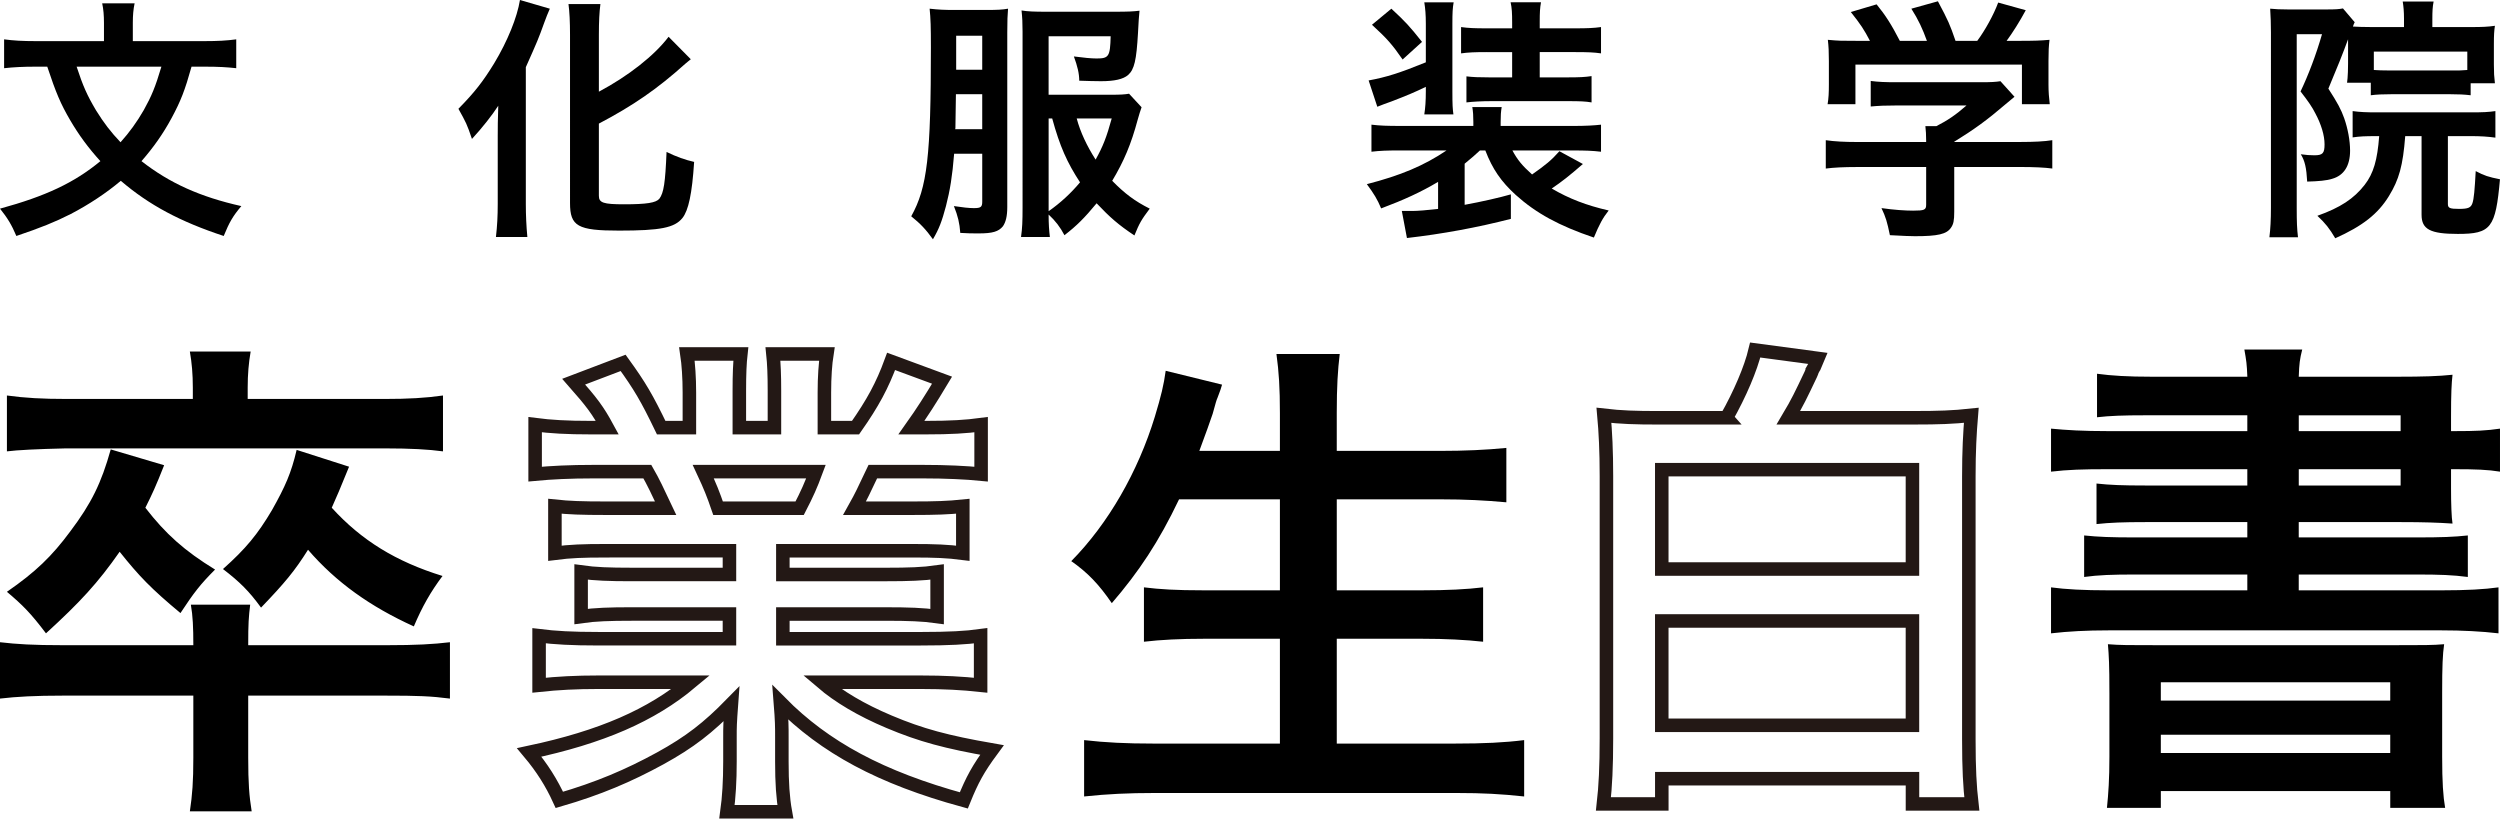
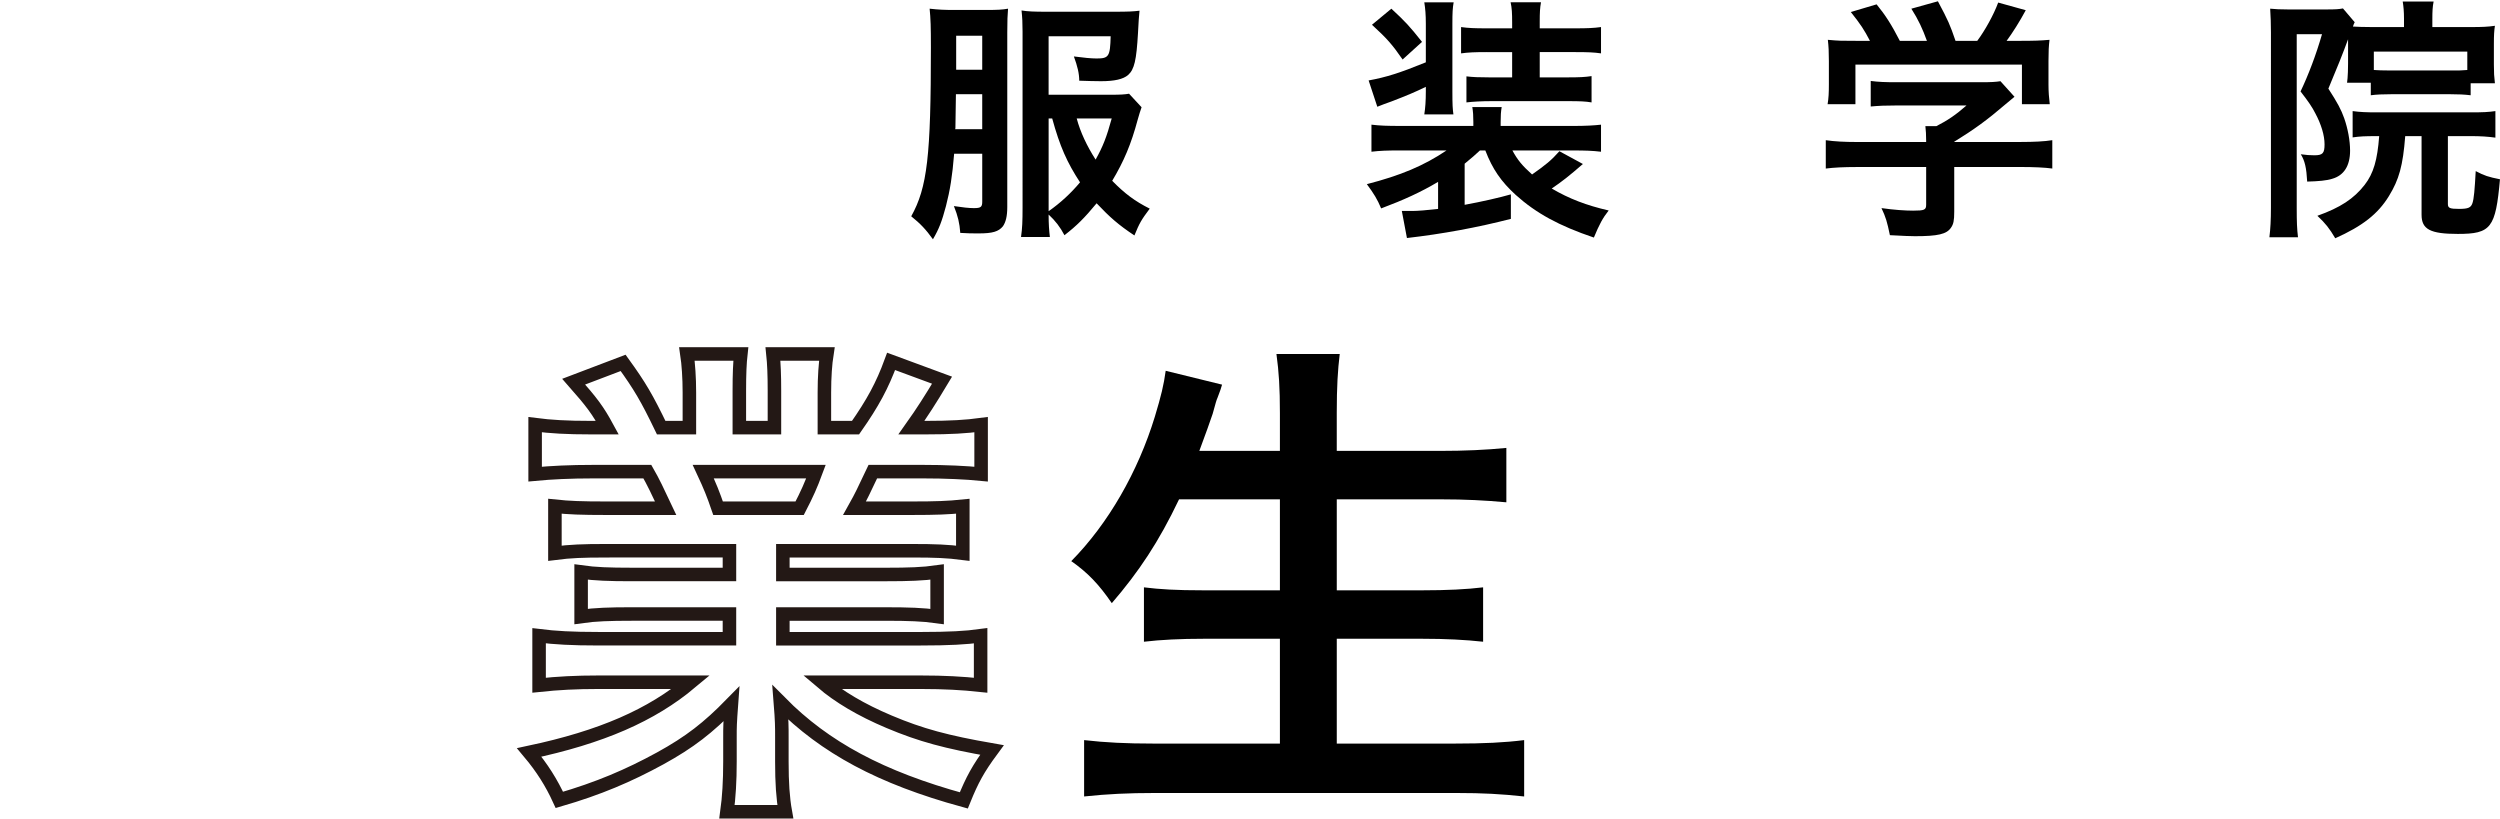
<svg xmlns="http://www.w3.org/2000/svg" id="_レイヤー_2" viewBox="0 0 1825.37 597.68">
  <defs>
    <style>.cls-1{fill:none;stroke:#231815;stroke-width:9.87px;}</style>
  </defs>
  <g id="_レイヤー_1-2">
    <g>
      <g>
-         <path d="m282.31,471.09c21.66,0,33.93-.72,46.21-2.17v41.15c-13.72-1.8-24.19-2.16-46.21-2.16h-101.08v45.13c0,18.77.72,28.16,2.53,39.35h-45.13c1.81-12.27,2.53-21.66,2.53-38.99v-45.49H45.85c-19.86,0-33.57.72-45.85,2.16v-41.15c12.27,1.44,24.19,2.17,45.85,2.17h95.31c0-13-.36-21.3-1.81-29.6h43.32c-1.08,9.02-1.44,13.36-1.44,29.6h101.08Zm-141.52-188.09c0-9.75-.72-18.05-2.17-26.35h44.4c-1.44,8.3-2.17,16.61-2.17,26.35v8.3h99.64c17.69,0,30.32-.72,42.96-2.53v40.79c-10.47-1.44-23.83-2.17-41.88-2.17H48.01q-31.41.72-42.96,2.17v-40.79c13,1.81,25.99,2.53,43.68,2.53h92.06v-8.3Zm-20.94,56.68c-6.14,15.52-8.66,20.94-13.72,31.05,14.8,19.13,28.52,31.41,50.9,45.13-10.83,10.83-15.52,16.97-25.27,31.77-21.3-17.69-30.32-27.08-44.4-44.77-15.88,22.74-28.88,36.82-53.79,59.57-11.19-14.8-16.97-20.58-28.52-30.33,20.94-14.44,32.85-25.99,46.21-44.04,15.52-20.58,22.74-35.38,29.6-59.93l38.99,11.55Zm135.02,1.08c-6.86,16.97-8.66,20.94-12.64,29.96,21.66,23.83,46.93,39.35,80.87,49.82-8.66,11.55-14.8,22.38-20.94,36.82-31.77-14.44-56.68-32.13-77.26-55.96-9.75,15.52-16.97,24.19-34.3,42.24-8.66-11.91-15.52-18.77-27.8-28.16,16.61-14.8,25.27-25.27,35.74-42.96,9.75-17.33,14.08-27.08,18.05-44.04l38.27,12.27Z" />
        <path class="cls-1" d="m442.35,402.13c-16.61,0-25.99.36-37.18,1.81v-34.3c10.11,1.08,19.49,1.44,37.18,1.44h43.68c-5.42-11.55-9.39-19.86-13.36-26.72h-38.99c-17.69,0-31.41.72-42.96,1.81v-36.1c11.19,1.44,22.74,2.17,41.15,2.17h11.55c-6.86-12.64-11.19-18.41-24.55-33.57l36.1-13.72c12.27,16.97,17.33,25.63,27.8,47.29h20.58v-25.63c0-10.83-.72-20.94-1.8-28.16h39.35c-.72,6.5-1.08,14.44-1.08,26.71v27.08h25.63v-27.08c0-11.55-.36-19.86-1.08-26.71h39.35c-1.08,6.86-1.8,16.61-1.8,28.16v25.63h22.74c12.64-18.05,19.49-30.69,25.99-48.38l37.18,13.72c-8.66,14.44-14.44,23.47-22.38,34.66h10.11c18.77,0,29.96-.72,40.79-2.17v36.1c-11.19-1.08-25.27-1.81-42.96-1.81h-36.1c-6.86,14.44-8.3,17.69-13.36,26.72h41.88c17.69,0,26.71-.36,37.18-1.44v34.3c-11.19-1.44-20.22-1.81-37.18-1.81h-94.22v17.33h75.45c16.25,0,27.08-.36,37.18-1.81v32.49c-10.11-1.44-21.3-1.81-37.18-1.81h-75.45v18.05h100.72c20.58,0,33.21-.72,43.68-2.17v36.1c-13.36-1.44-26.71-2.17-43.32-2.17h-72.56c12.27,10.47,28.52,20.22,49.1,28.88,23.1,9.75,41.88,14.8,75.09,20.58-10.11,13.72-14.44,21.66-20.58,36.82-60.65-16.61-101.44-38.63-133.93-71.48,1.08,13.72,1.08,16.97,1.08,25.63v17.69c0,15.16.72,26.35,2.53,36.46h-42.6c1.44-10.47,2.17-22.38,2.17-36.82v-17.33c0-8.3,0-9.75,1.08-24.55-16.97,17.33-30.33,27.8-51.99,39.71-23.1,12.64-45.13,22.02-73.65,30.32-5.78-12.64-12.64-23.47-22.02-34.66,52.71-11.19,89.17-27.08,118.05-51.26h-67.15c-16.97,0-29.96.72-43.68,2.17v-36.1c11.55,1.44,23.83,2.17,43.32,2.17h95.67v-18.05h-71.48c-15.88,0-26.72.36-36.82,1.81v-32.49c10.11,1.44,20.58,1.81,36.82,1.81h71.48v-17.33h-90.25Zm141.52-31.05c5.42-10.47,8.3-16.97,11.91-26.72h-82.31c5.05,10.83,7.22,16.25,10.83,26.72h59.57Z" />
        <path d="m860.88,364.59c-14.8,31.05-29.24,52.71-49.1,75.81-9.39-13.72-17.69-22.38-29.6-30.69,27.08-27.44,48.74-65.34,61.01-105.41,4.69-15.52,6.5-23.1,7.94-33.57l41.16,10.11q-.72,2.89-3.25,9.39c-1.08,2.53-1.08,2.89-3.61,11.91-1.81,5.42-5.05,14.44-9.75,27.08h58.84v-27.44c0-18.77-.72-29.96-2.53-43.32h46.21c-1.44,11.91-2.17,23.83-2.17,42.96v27.8h75.09c18.41,0,33.94-.72,48.74-2.17v39.71c-15.52-1.44-30.32-2.17-47.65-2.17h-76.17v66.43h62.45c18.05,0,32.49-.72,44.4-2.17v39.71c-13-1.44-27.44-2.17-44.4-2.17h-62.45v76.53h86.64c20.58,0,35.74-.72,50.18-2.53v41.15c-16.97-1.8-29.96-2.53-49.1-2.53h-220.94c-18.77,0-34.3.72-51.26,2.53v-41.15c15.52,1.8,31.05,2.53,50.18,2.53h92.78v-76.53h-55.6c-16.97,0-31.41.72-43.68,2.17v-39.71c11.55,1.44,23.47,2.17,43.32,2.17h55.96v-66.43h-73.65Z" />
-         <path class="cls-1" d="m1260.63,305.02c9.75-17.33,17.69-35.74,20.94-49.46l45.85,6.14q-.72,1.8-2.53,5.78c-.36.36-.72,1.44-1.8,3.25,0,.72-.72,1.8-1.08,2.89-7.22,15.16-9.39,19.86-16.25,31.41h92.06c17.69,0,28.16-.36,41.52-1.8-1.08,13-1.8,25.99-1.8,44.77v191.7c0,21.66.72,34.66,2.17,47.29h-43.32v-18.41h-183.03v18.41h-42.6c1.44-12.64,2.17-27.08,2.17-48.01v-191.34c0-18.41-.72-32.49-1.81-44.4,12.27,1.44,23.1,1.8,39.71,1.8h49.82Zm-47.29,110.47h183.03v-72.56h-183.03v72.56Zm0,114.08h183.03v-76.17h-183.03v76.17Z" />
-         <path d="m1640.89,303.22h-74.37c-16.25,0-25.99.36-35.38,1.44v-31.77c10.47,1.44,22.74,2.17,39.71,2.17h70.04c-.36-9.39-.72-11.55-2.17-19.86h42.24c-1.8,7.22-2.17,10.11-2.53,19.86h72.56c18.05,0,29.6-.36,39.71-1.44-.72,6.5-1.08,13.72-1.08,30.69v10.47h2.89c15.16,0,23.1-.36,32.85-1.81v31.41c-8.66-1.44-17.69-1.8-33.94-1.8h-1.8v14.08c0,11.19.36,21.3,1.08,25.63-10.47-.72-21.3-1.08-37.55-1.08h-74.73v11.19h85.92c18.41,0,27.44-.36,37.54-1.44v30.32c-10.83-1.44-20.58-1.8-37.54-1.8h-85.92v11.55h104.33c18.41,0,31.05-.72,41.52-2.17v33.57c-12.28-1.44-26.35-2.17-41.52-2.17h-243.32c-15.88,0-29.24.72-41.88,2.17v-33.57c10.47,1.44,24.19,2.17,41.88,2.17h101.44v-11.55h-81.59c-16.97,0-27.08.36-37.55,1.8v-30.32c10.47,1.08,19.49,1.44,37.55,1.44h81.59v-11.19h-74.37c-16.25,0-25.63.36-35.74,1.44v-29.6c9.75,1.08,19.13,1.44,35.74,1.44h74.37v-11.91h-101.8c-18.41,0-29.24.36-41.52,1.8v-31.41c11.19,1.08,23.47,1.81,41.52,1.81h101.8v-11.55Zm-100.72,202.53c0-20.58-.36-26.72-1.08-35.38,9.03.72,14.44.72,38.27.72h168.59c24.19,0,30.32,0,38.63-.72-1.08,7.58-1.44,15.88-1.44,35.38v46.57c0,18.77.72,29.24,2.17,37.55h-40.07v-12.28h-167.51v12.28h-39.35c1.08-10.47,1.8-21.3,1.8-37.18v-46.93Zm37.55,5.78h167.51v-13.36h-167.51v13.36Zm0,38.27h167.51v-13.36h-167.51v13.36Zm175.09-246.57h-74.37v11.55h74.37v-11.55Zm-74.37,39.35v11.91h74.37v-11.91h-74.37Z" />
      </g>
      <g>
-         <path d="m139.85,48.67c-4.85,17.34-7.83,24.99-14.54,37.48-6.34,11.75-13.24,21.44-22,31.51,20.51,16.04,42.89,26.11,72.91,32.82-6.15,7.27-8.76,11.75-12.87,21.82-31.7-10.44-54.45-22.56-75.14-40.28-10.63,8.95-23.31,17.34-36.55,24.24-11.37,5.78-22,10.07-39.72,16.04-3.36-8.02-6.53-13.24-11.93-19.95,33.38-9.14,54.07-18.83,73.28-34.68-8.95-9.88-15.66-19.02-22-29.83-7.09-12.12-10.44-20.14-16.78-39.16h-8.76c-8.76,0-16.04.37-22.75,1.12v-21.07c7.08.93,13.43,1.3,23.31,1.3h49.6v-13.24c0-5.59-.37-10.07-1.3-14.36h23.68c-.93,4.29-1.31,8.76-1.31,14.17v13.43h52.02c10.07,0,16.6-.37,23.49-1.3v21.07c-6.71-.75-13.05-1.12-22.75-1.12h-9.88Zm-83.91,0c4.66,14.17,7.64,20.88,14.17,31.89,5.78,9.32,10.81,15.85,17.9,23.31,6.53-7.27,11.93-14.73,16.97-23.49,5.59-10.07,8.39-16.6,12.87-31.7h-61.9Z" />
-         <path d="m363.43,98.08c0-6.53,0-8.39.37-20.88-4.29,6.71-11.93,16.41-19.21,24.24-3.73-11-4.29-11.93-9.88-22,11.93-12.12,18.09-20.14,26.1-33.19,9.88-16.41,16.78-33.56,18.83-46.24l21.82,6.34c-1.68,3.73-2.42,5.78-4.1,10.26-4.29,11.93-5.03,13.61-13.43,32.44v100.13c0,7.64.37,16.04,1.12,23.87h-22.94c.93-8.2,1.31-15.29,1.31-24.24v-50.72Zm73.84,44.94c0,5.03,3.36,6.15,18.27,6.15,16.78,0,23.49-1.12,25.92-4.1,3.17-4.29,4.29-11.56,5.22-34.12,7.27,3.54,13.61,5.78,20.14,7.27-1.49,23.12-4.1,35.43-8.58,41.02-5.78,7.09-16.04,9.14-46.24,9.14s-35.8-3.17-35.8-20.14V25.36c0-9.32-.37-16.97-1.12-22.38h23.31c-.75,5.59-1.12,12.68-1.12,22.38v41.58c21.44-11.37,40.65-26.48,50.9-40.09l16.22,16.41c-1.49,1.12-2.24,1.86-4.1,3.36-20.32,18.27-37.85,30.39-63.02,43.63v52.77Z" />
        <path d="m696.66,112.25c-1.3,16.22-2.98,26.66-5.97,38.22-2.98,11.19-5.03,16.59-9.51,24.24-5.22-7.27-9.14-11.37-15.85-16.78,11.75-21.07,14.36-44,14.36-123.25,0-14.92-.19-21.26-.93-28.34,6.53.75,10.81.93,18.09.93h23.68c7.46,0,11.56-.19,15.48-.93-.37,4.29-.56,8.95-.56,17.34v127.54c0,6.71-1.12,11-3.17,13.98-3.17,3.92-7.64,5.22-17.71,5.22-4.85,0-7.83,0-13.43-.37-.56-7.27-1.68-12.12-4.66-19.58,6.15.93,11,1.49,14.54,1.49,5.03,0,6.15-.75,6.15-4.66v-35.05h-20.51Zm1.3-43.45l-.37,24.8-.19.75h19.77v-25.55h-19.21Zm19.21-42.7h-19.02v24.8h19.02v-24.8Zm116.35,52.21c-1.12,3.36-1.68,4.85-2.8,8.95-4.85,18.09-10.07,30.39-18.65,44.75,9.14,9.32,16.59,14.92,27.41,20.33-6.15,8.2-7.46,10.44-11.19,19.58-11.75-7.83-17.9-13.24-27.6-23.49-8.76,10.63-14.54,16.41-23.49,23.31-2.98-5.78-6.71-10.63-11.56-15.1,0,7.08.37,11.75.93,16.41h-21.07c.93-6.53,1.12-11.56,1.12-21.63V23.12c0-6.15-.19-10.63-.75-15.48,4.29.75,9.7.93,17.53.93h51.09c8.58,0,13.24-.19,17.53-.75-.37,3.54-.75,8.39-1.12,16.41-1.12,19.58-2.61,26.48-7.27,30.58-3.54,2.98-9.7,4.48-19.77,4.48-4.29,0-10.63-.19-15.85-.37,0-5.22-1.31-10.63-3.92-17.71,7.09.93,12.68,1.49,16.6,1.49,8.95,0,9.88-1.49,10.26-16.22h-45.31v42.7h45.5c6.9,0,10.07-.19,13.24-.75l9.14,9.88Zm-67.87,75.89c8.58-5.97,16.41-13.24,22.93-21.07-9.51-14.54-14.73-26.29-20.32-46.62h-2.61v67.69Zm20.51-67.69c2.61,9.88,7.46,20.14,13.8,30.02,5.41-9.7,8.02-16.41,11.75-30.02h-25.55Z" />
        <path d="m1080.6,109.83c-3.54,3.36-5.78,5.22-11.19,9.7v30.02c12.31-2.24,26.11-5.41,33.75-7.64v17.9c-24.61,6.34-49.97,11-75.89,13.98l-3.73-19.76h7.83c3.54,0,10.81-.56,18.65-1.49v-19.76c-12.49,7.46-25.17,13.24-41.58,19.39-2.8-6.71-5.22-10.63-10.44-17.71,24.61-6.34,41.58-13.43,58.18-24.61h-34.5c-8.95,0-14.17.19-20.32.93v-19.76c5.97.75,11.75.93,21.07.93h53.33v-2.98c0-4.48-.19-7.27-.75-10.81h21.44c-.56,3.36-.75,6.15-.75,11v2.8h53.14c8.76,0,15.29-.37,20.14-.93v19.76c-6.15-.75-11.56-.93-20.32-.93h-44.38c3.73,6.9,7.09,11,14.36,17.53,10.07-7.09,13.98-10.26,19.95-16.97l17.15,9.32c-9.88,8.58-15.29,12.87-22.75,17.9,12.68,7.46,25.36,12.31,41.58,16.04-4.29,5.41-6.9,10.26-10.81,19.77-25.36-8.58-42.14-17.71-57.06-31.14-10.63-9.7-16.97-18.83-22.19-32.44h-3.92Zm-39.53-46.43c-7.64,3.73-13.8,6.34-24.99,10.63-5.59,2.05-6.34,2.24-10.44,3.92l-6.34-19.21c13.05-2.42,22.56-5.41,41.77-13.24v-28.16c0-6.53-.37-11-1.12-15.66h21.44c-.75,4.1-.93,7.64-.93,15.66v49.23c0,10.44.19,12.68.75,16.97h-21.26c.75-4.85,1.12-9.7,1.12-16.97v-3.17Zm-25.17-57.06c10.07,9.32,13.24,12.68,22.38,24.24l-14.17,12.87c-7.46-10.81-11.37-15.29-22.37-25.36l14.17-11.75Zm69.36,31.7c-8.02,0-13.24.19-18.46.93v-19.21c5.22.75,10.07.93,18.46.93h18.83v-4.29c0-6.9-.19-10.44-1.12-14.73h22.19c-.75,4.1-.93,7.46-.93,14.36v4.66h26.1c8.39,0,13.43-.19,18.65-.93v19.21c-5.03-.75-9.88-.93-18.65-.93h-26.1v18.46h20.32c8.58,0,12.68-.19,17.53-.93v19.21c-4.29-.75-8.58-.93-16.97-.93h-56.12c-7.08,0-13.8.37-18.27.93v-19.02c4.47.56,9.32.75,17.15.75h16.22v-18.46h-18.83Z" />
        <path d="m1355.84,121.95c-9.7,0-16.97.37-22.75,1.12v-20.7c6.34.93,13.8,1.31,22.56,1.31h50.72v-1.31c0-3.73-.19-7.08-.56-10.26h8.02c8.02-4.1,14.17-8.2,22-15.1h-51.28c-7.64,0-12.68.19-18.65.75v-18.65c5.59.75,10.82.93,18.83.93h61.72c7.27,0,10.81-.19,14.17-.75l10.26,11.37q-3.17,2.61-6.71,5.59c-13.24,11.37-22.75,18.27-37.29,27.22v.19h48.67c9.14,0,17.34-.37,22.93-1.31v20.7c-5.41-.75-13.43-1.12-23.12-1.12h-48.48v32.63c0,6.53-.56,9.14-2.42,11.75-3.17,4.66-9.51,6.15-26.29,6.15-2.42,0-8.58-.19-18.27-.75-2.05-9.88-2.98-13.05-6.15-19.77,8.95,1.3,17.34,1.86,23.12,1.86,8.2,0,9.51-.56,9.51-4.29v-27.6h-50.53Zm9.51-92.11c-4.29-8.2-6.71-11.93-13.98-21.07l18.83-5.59c6.53,8.02,10.82,14.73,16.97,26.66h19.77c-3.17-8.76-6.15-15.29-11.37-23.49l19.39-5.41c7.64,14.36,8.76,16.97,12.87,28.9h15.85c5.59-7.46,12.12-19.21,15.29-27.97l20.14,5.59c-4.29,8.02-9.7,16.59-13.98,22.37h8.39c12.68,0,16.22-.19,22.93-.75-.56,4.66-.75,8.39-.75,15.48v17.34c0,5.03.37,9.7.93,14.17h-20.32v-28.9h-121.57v28.9h-20.32c.75-4.29.93-8.58.93-14.36v-17.15c0-6.71-.19-10.63-.75-15.48,8.39.75,9.51.75,22,.75h8.76Z" />
        <path d="m1714.42,28.72q-5.22,14.36-14.36,35.99c6.71,10.44,9.32,15.29,11.56,21.63,2.61,7.46,4.29,16.22,4.29,23.68,0,11-4.48,18.09-13.05,20.51-3.92,1.31-10.26,1.86-18.27,2.05-.56-10.07-1.68-15.1-4.66-19.95,3.73.56,6.9.75,9.88.75,6.15,0,7.46-1.49,7.46-8.02s-2.42-14.54-6.71-22.56c-2.24-4.48-5.03-8.58-10.81-16.04,5.78-12.12,11.37-26.85,15.66-41.77h-18.46v127.17c0,9.7.19,14.92.93,21.07h-20.88c.75-5.97,1.12-12.87,1.12-21.44V23.68c0-6.15-.19-11.56-.56-17.34,3.54.37,7.64.56,13.05.56h28.16c6.53,0,9.14-.19,11.93-.75l8.58,10.07c-.56,1.12-.75,1.49-1.3,3.17,3.54.19,7.27.37,13.61.37h23.68v-6.34c0-4.85-.37-8.95-.93-12.31h22.56c-.75,3.73-.93,7.09-.93,12.87v5.78h29.09c6.9,0,11.75-.19,16.59-.93-.56,3.92-.75,6.53-.75,13.43v14.92c0,5.97.19,8.95.75,13.61h-17.71v8.76c-4.66-.56-8.95-.75-14.73-.75h-43.45c-5.97,0-10.44.19-14.73.75v-9.14h-17.34q.19-1.12.37-3.36c.19-1.49.37-6.9.37-10.63v-17.71Zm20.88,70.67c-8.95,0-12.31.19-17.53.93v-19.21c5.22.75,10.44.93,17.53.93h68.62c9.32,0,12.87-.19,18.09-.93v19.39c-5.41-.75-10.63-1.12-18.09-1.12h-16.6v49.6c0,2.98,1.49,3.54,8.2,3.54s8.58-.93,9.7-4.1c1.12-3.17,1.68-9.88,2.42-23.49,6.34,3.36,9.32,4.29,17.71,5.97-3.17,35.61-6.53,39.9-30.77,39.9-20.14,0-26.48-3.36-26.48-13.98v-57.43h-11.93c-1.68,21.63-4.48,31.7-11.93,43.82-8.02,13.05-19.21,21.82-39.16,30.77-4.29-7.27-7.09-10.81-13.05-16.41,16.78-5.97,26.66-12.49,34.5-22.56,6.53-8.39,9.32-18.27,10.63-35.61h-1.86Zm66.19-61.72h-68.24v13.43c2.98.19,5.97.37,12.49.37h43.45c6.53,0,8.58,0,12.31-.37v-13.43Z" />
      </g>
    </g>
  </g>
</svg>